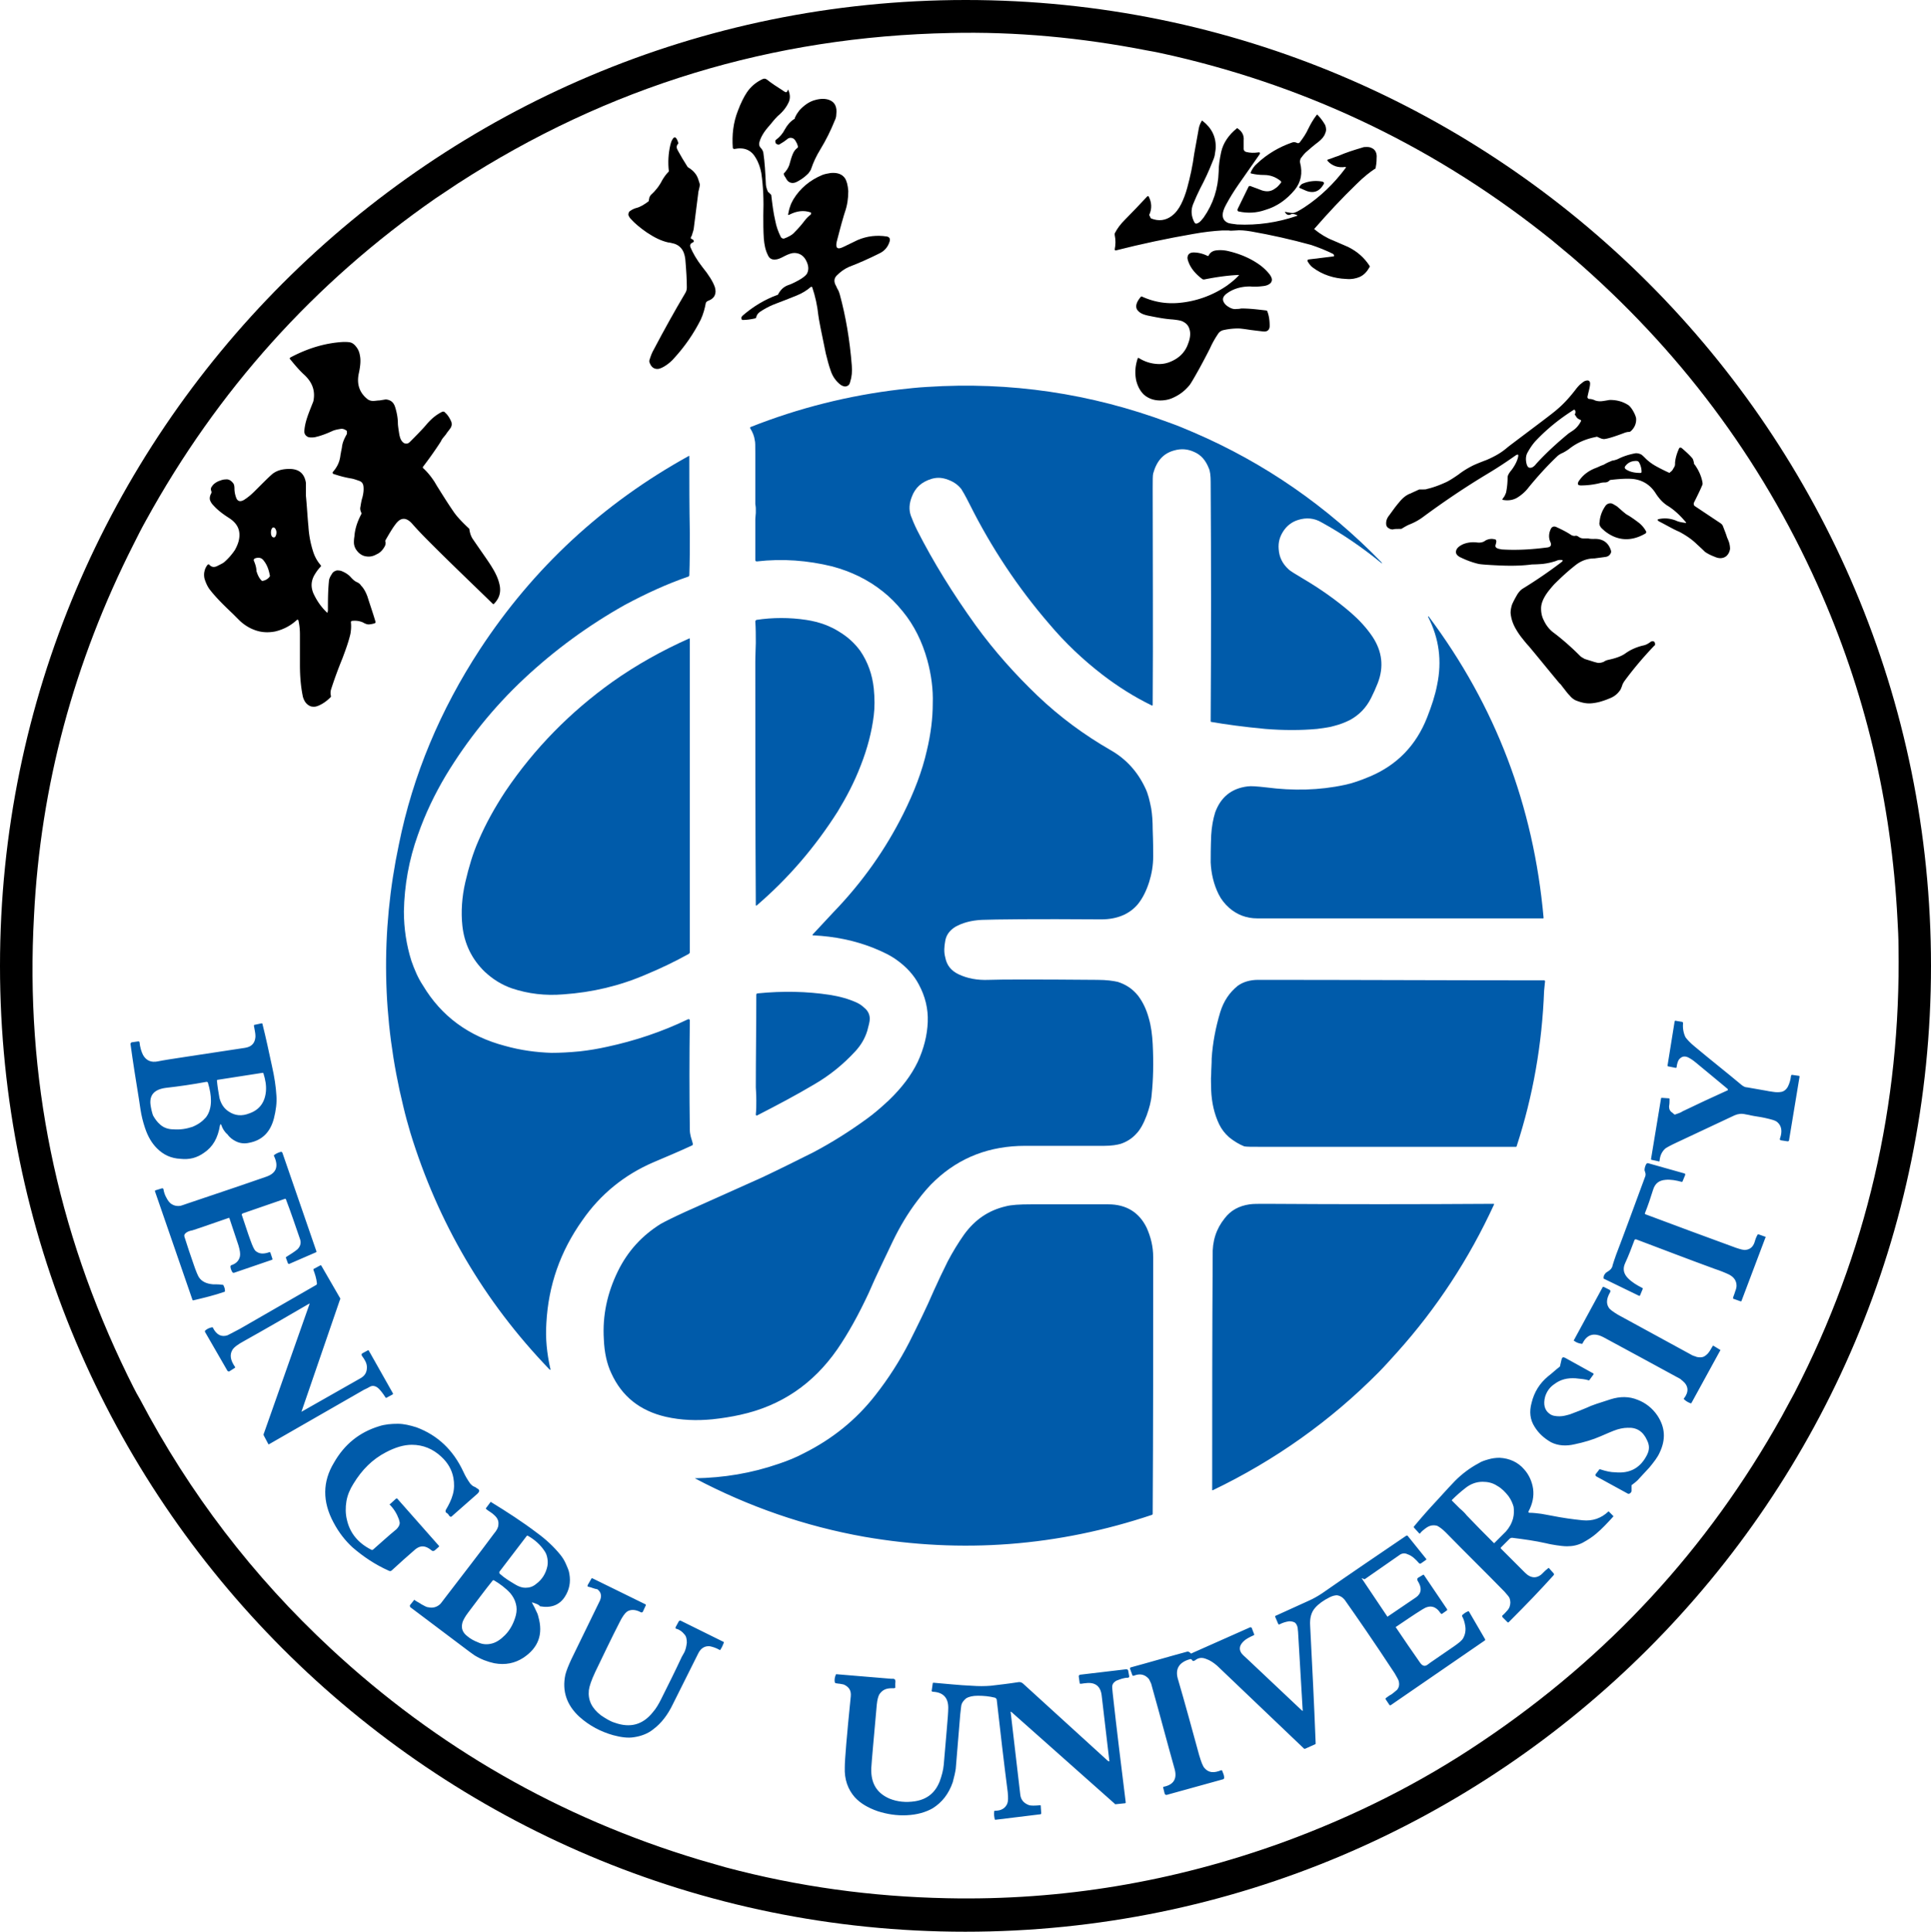
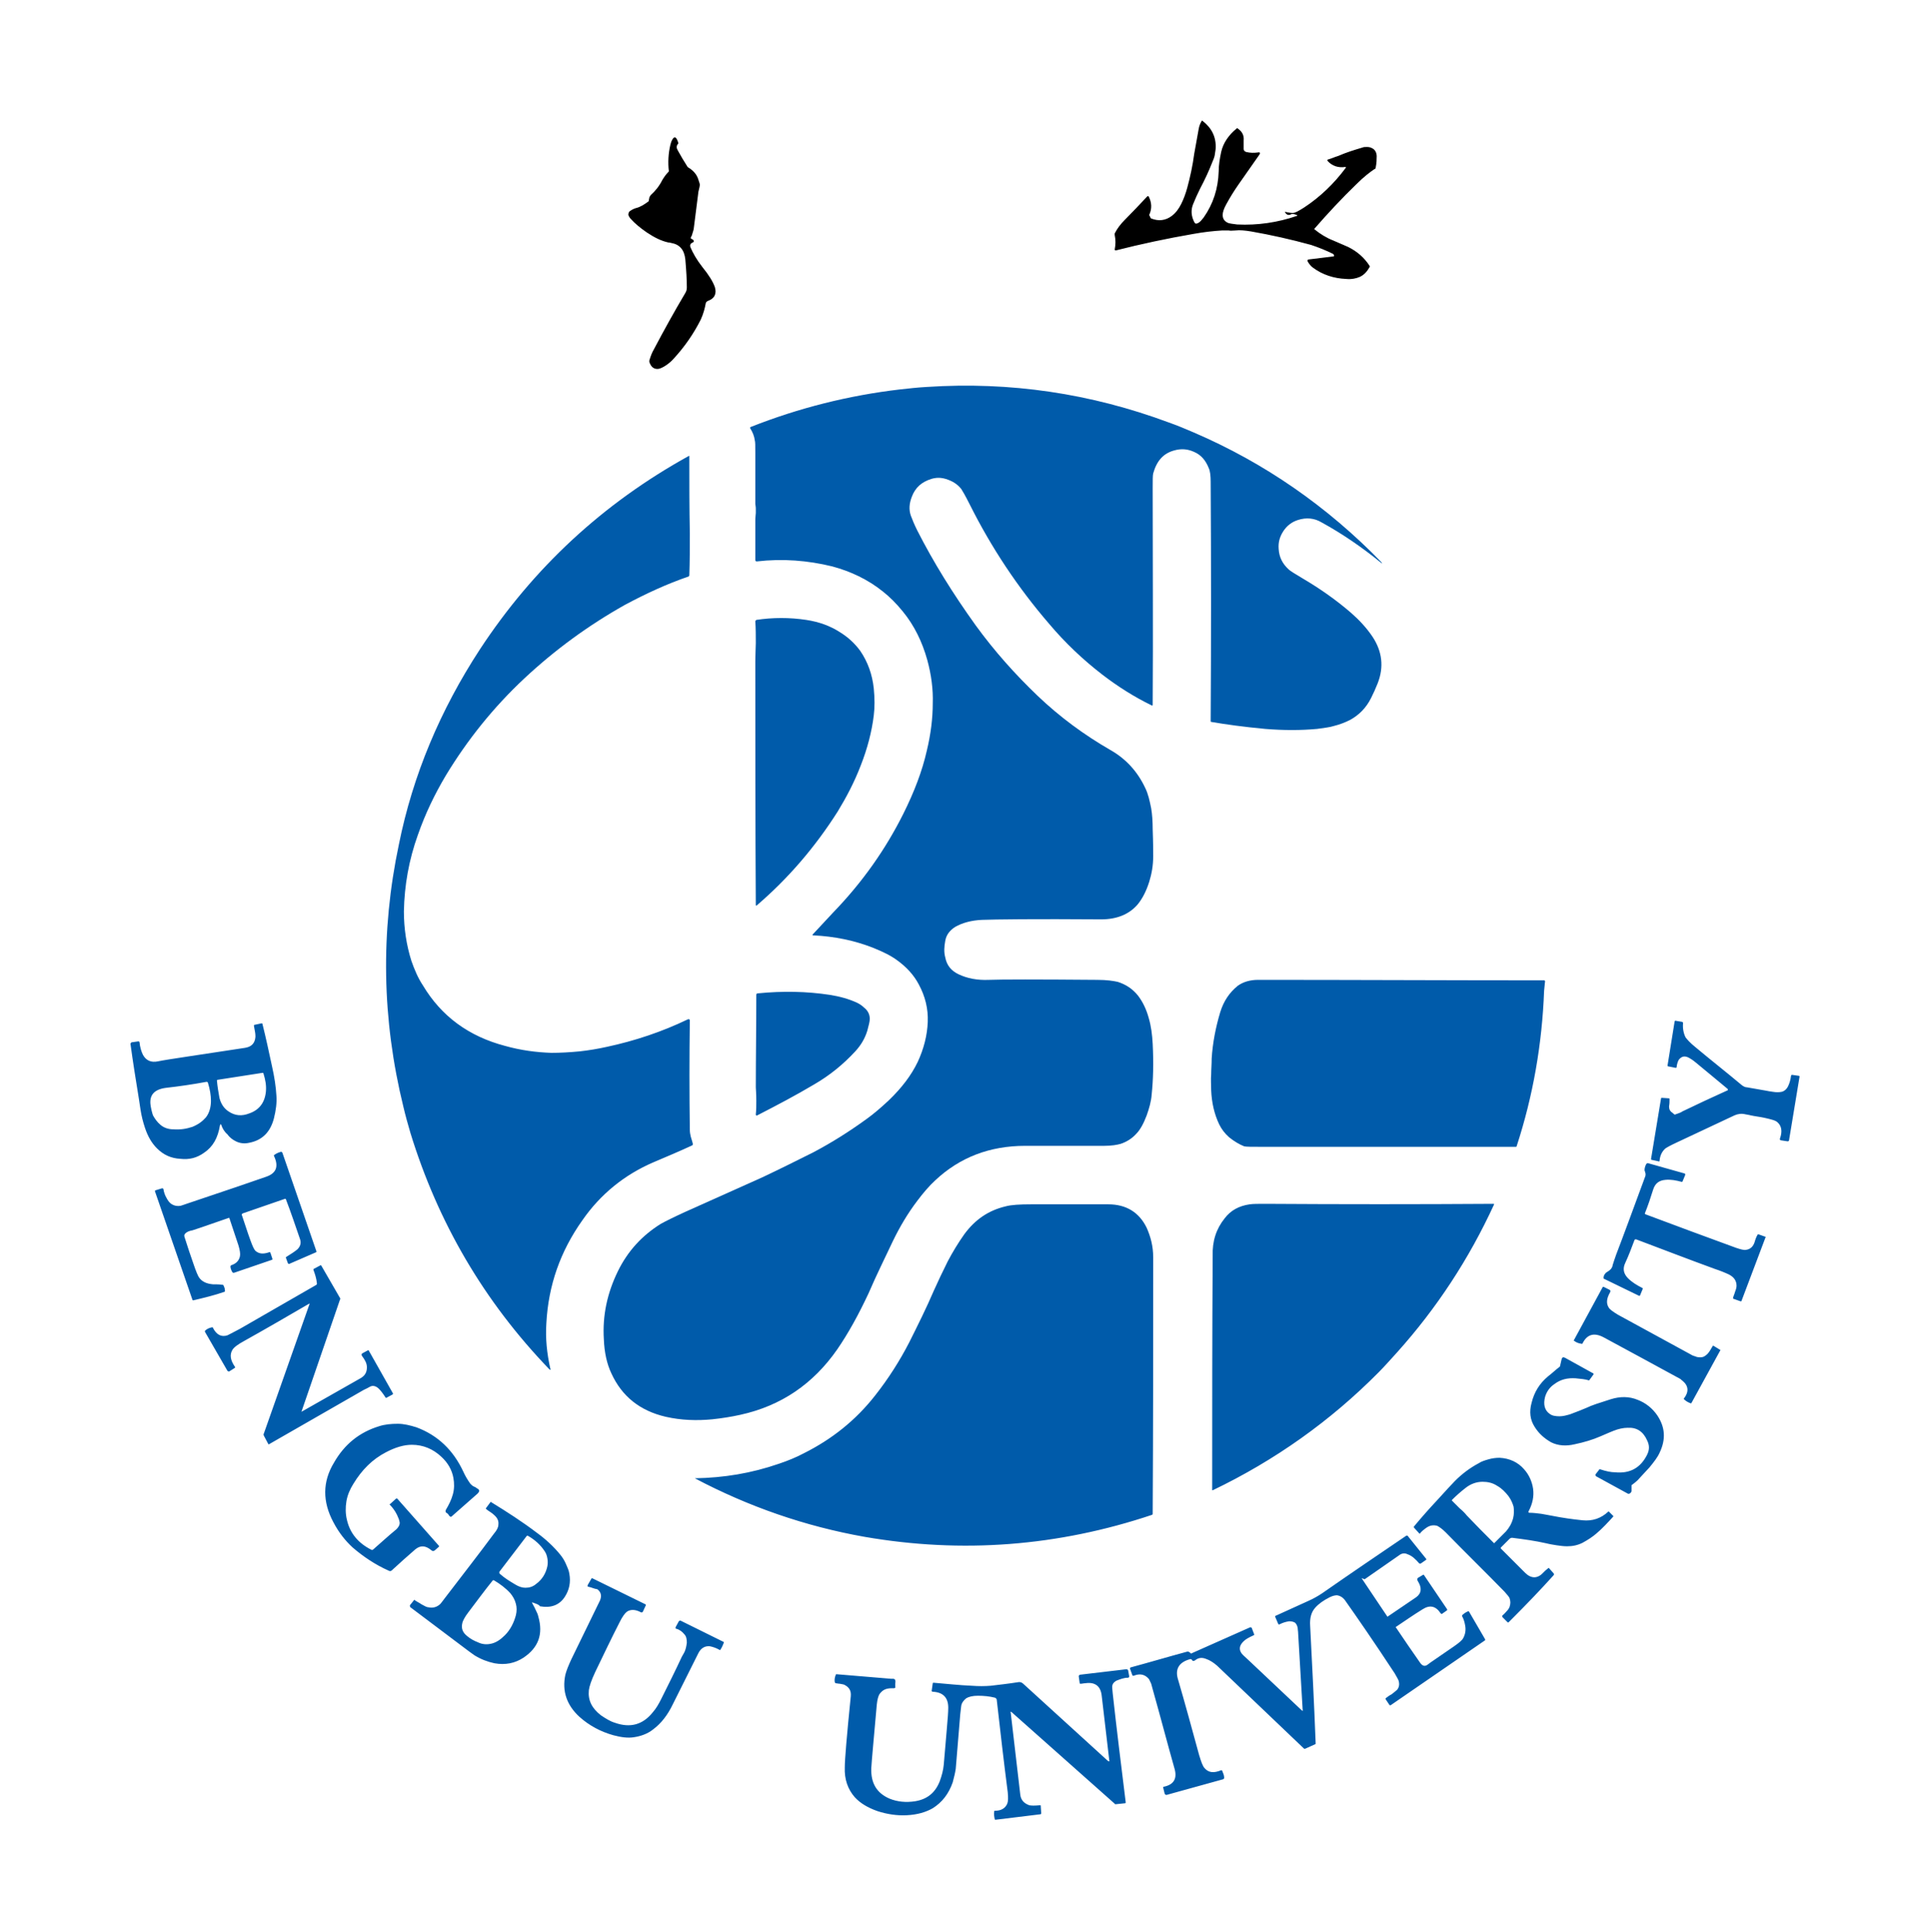
<svg xmlns="http://www.w3.org/2000/svg" xml:space="preserve" id="Layer_1" x="0" y="0" version="1.1" viewBox="0 0 386.3 386.4">
  <style>.st0,.st1{fill-rule:evenodd;clip-rule:evenodd}.st1{fill:#005baa}</style>
-   <path d="M386.3 193.2c0 106.7-86.5 193.2-193.2 193.2S0 299.8 0 193.2 86.5 0 193.2 0s193.1 86.5 193.1 193.2M66.1 329.7q31.95 29.7 73.8 42.3c1.7.5 3.5 1 5.2 1.5 14.6 3.9 29.4 5.9 44.3 6.2 23.1.5 45.5-3.3 67.3-11.2 14.2-5.2 27.4-11.8 39.7-20.1 25.2-16.9 45.2-38.5 60-65 .9-1.6 1.7-3.2 2.6-4.8 14.4-27.9 21.3-57.6 20.8-89.2 0-1.8-.1-3.6-.2-5.4-1.2-23.5-6.5-45.8-16-67-11.4-25.4-27.8-47.2-49-65.5-1.4-1.2-2.8-2.3-4.2-3.5-22.4-18-47.6-30.3-75.6-36.8-1.8-.4-3.5-.8-5.3-1.1-13.3-2.6-26.4-3.8-39.3-3.5-35.7.7-68.6 10.7-98.6 30.1l-4.5 3c-24.3 16.9-43.6 38.4-57.9 64.4-.9 1.6-1.7 3.2-2.5 4.8-11.9 23.5-18.6 48.3-19.9 74.3-1.8 32.2 4.5 62.8 18.7 91.9.8 1.6 1.6 3.3 2.5 4.8q14.85 28.2 38.1 49.8" class="st0" />
-   <path d="M162.2 42.5c-1.4-.5-2.8-.3-4.2.4-.3.2-.4.1-.3-.2.1-.5.2-1 .4-1.5.1-.4.4-.9.6-1.3 1.4-2.3 3.4-3.9 5.8-4.9.5-.2 1.1-.3 1.7-.4 1.3-.1 2.2.2 2.8 1 .4.6.6 1.4.7 2.6 0 1.5-.2 2.9-.7 4.3-.2.6-.3 1-.3 1-.4 1.3-.8 2.9-1.3 4.8-.3 1.3.1 1.7 1.3 1.1 1-.5 1.9-.9 2.9-1.4 1.9-.8 3.8-1 5.8-.7q.75.15.6.9c-.3 1.1-1 2-2.1 2.5-2 1-4 1.9-6.1 2.7-.9.4-1.7 1-2.4 1.7q-.75.75-.3 1.8c.2.3.3.7.5 1s.3.7.4 1c1.2 4.4 2 9.1 2.4 14.2.1 1.2 0 2.3-.3 3.2q-.15.75-.6.9c-.4.2-.8.1-1.3-.2-.9-.7-1.6-1.6-2-2.8-.4-1.1-.7-2.3-1-3.5-.9-4.3-1.4-6.8-1.5-7.7-.2-1.9-.6-3.7-1.2-5.5 0-.1-.2-.2-.3-.1-.8.7-1.8 1.3-2.8 1.7-1.5.6-3 1.2-4.6 1.8-1 .4-1.9.9-2.8 1.5-.4.3-.6.6-.7 1 0 .1-.1.3-.3.3q-1.35.3-2.4.3c-.1 0-.2 0-.2-.1-.2-.3-.1-.5.2-.8 2.1-1.8 4.4-3.2 6.9-4.1.1 0 .2-.1.2-.2.5-.9 1.1-1.4 1.8-1.7.6-.2 1.3-.5 2.2-1s1.4-.9 1.7-1.3q.6-1.05 0-2.4c-.5-1.2-1.4-1.8-2.5-1.8-.5 0-1.1.2-1.9.6-.9.5-1.5.7-1.8.7-.8.1-1.3-.2-1.6-.9-.5-1-.7-2.1-.8-3.3-.1-1.5-.1-3.1-.1-4.6.1-3 0-5.8-.4-8.5-.2-1-.5-2-1.1-3-.9-1.6-2.3-2.2-4.3-1.8-.1 0-.3-.1-.3-.2-.2-2.6.1-5.1 1-7.4.6-1.6 1.2-2.8 1.8-3.7.8-1.2 1.9-2.1 3.2-2.7.3-.1.5-.1.8.1 1 .8 2.1 1.5 3.2 2.2 0 0 .1.1.3.2.4.3.6.1.7-.3 0-.1 0-.1.1 0 .4.9.4 1.7.1 2.4-.4.9-1.1 1.9-2.2 2.8-.2.2-.7.7-1.4 1.6-.9 1-1.3 1.6-1.3 1.6-.4.6-.8 1.3-1 2.1-.1.4 0 .8.3 1.1.2.2.4.5.5.9.3 2 .4 4.1.5 6.1 0 .5.1 1 .4 1.7 0 .1.1.1.2.2l.4.4c.1.1.1.1.1.2.2 1.7.4 3.4.8 5.1.2 1.1.6 2.2 1.1 3.2.1.2.4.4.7.3.8-.3 1.6-.7 2.1-1.3.7-.7 1.4-1.5 2-2.3q.45-.6 1.2-1.2c.1-.3.1-.3 0-.4" class="st0" />
-   <path d="M159.9 22.1c.9-1 2-1.8 3.2-2.1 1.1-.3 2-.3 2.8 0 1.1.4 1.6 1.4 1.4 2.9q0 .6-.3 1.2c-.8 2-1.8 4-2.9 5.8-.8 1.3-1.4 2.6-1.8 3.8-.1.4-.4.7-.6 1-.5.5-1.1 1-1.8 1.4-.5.3-.9.5-1.3.5-.6 0-1-.3-1.3-.8-.1-.2-.2-.4-.3-.5s-.1-.3-.2-.4v-.2c.5-.5.9-1.1 1.1-1.7.2-.7.4-1.5.7-2.2q.3-.75.9-1.2c.1-.1.2-.2.1-.4-.1-.4-.3-.8-.5-1.1s-.5-.5-.7-.5c-.3-.1-.7 0-1 .3-.5.4-1 .7-1.5 1-.1 0-.2.1-.3 0-.4-.1-.5-.3-.5-.7 0-.1.1-.2.1-.2q1.2-.9 1.8-2.1c.5-.9 1.1-1.6 1.9-2.1.1 0 .1-.1.1-.2.3-.7.6-1.1.9-1.5M256.2 36.2q-1.5-1.2-3.3-1.2c-.9 0-1.8-.1-2.6-.3-.1 0-.1-.1-.1-.2.3-.7.7-1.3 1.3-1.8 2-1.9 4.4-3.3 7-4.2.3-.1.6-.1 1 .1.2.1.4 0 .5-.1.7-.9 1.3-1.8 1.7-2.7.5-1 1-1.9 1.7-2.8.1-.1.2-.1.2 0 .6.6 1.1 1.3 1.5 2 .2.5.3 1.1 0 1.7q-.3.9-1.5 1.8c-.8.6-1.6 1.3-2.4 2-.4.4-.7.8-1 1.2-.1.3-.2.6-.1.9.5 2 .2 3.8-1.1 5.4-1.6 1.9-3.5 3.3-5.9 4-1.7.6-3.5.7-5.3.3-.2 0-.3-.3-.2-.5l2.2-4.5c.1-.1.2-.1.3-.1l2.4.9c1 .3 1.8.2 2.6-.4.5-.3.8-.7 1.2-1.2 0-.1 0-.2-.1-.3" class="st0" />
  <path d="M230.3 43.7c1.5.6 2.9.4 4.1-.5.8-.6 1.4-1.4 1.9-2.4s.9-2.1 1.2-3.2c.6-2.2 1.1-4.5 1.4-6.8.3-1.7.6-3.3.9-5 .1-.6.3-1.1.6-1.6 0-.1.1-.1.2 0 1.8 1.4 2.7 3.2 2.6 5.4 0 .3-.1.8-.2 1.5-.1.5-.3.9-.5 1.4-.7 1.8-1.5 3.5-2.4 5.2-.5 1-1 2.1-1.4 3.1-.5 1.2-.4 2.4.2 3.6.2.4.4.4.8.2s.7-.6 1.1-1.1c1.9-2.7 2.9-5.8 3-9.2 0-1.2.2-2.5.5-3.9.4-1.8 1.5-3.4 3.1-4.7.1-.1.2-.1.2 0q1.35.9 1.2 2.4v1.7c0 .3.2.5.5.6.8.2 1.6.2 2.3.1.5-.1.6.1.3.5l-4.2 6q-1.35 1.95-2.4 3.9c-.5.9-.7 1.6-.7 2.1 0 .8.4 1.3 1.1 1.6q.45.15 1.8.3c4.1.2 8.1-.4 11.9-1.7.2-.1.2-.1 0-.2-.5-.2-.9-.3-1.2-.1-.4.2-.8.1-1.1-.4-.1-.1 0-.2.1-.1.5.1 1 .2 1.4.2.5 0 1.2-.4 2.3-1.1 3.2-2.1 6-4.8 8.3-7.9.1-.1.1-.2-.1-.2-1.4.2-2.6-.2-3.5-1.2-.1-.1-.1-.3.1-.3.7-.2 1.3-.5 2-.7 1.6-.7 3.2-1.2 4.9-1.7.2-.1.5-.1.9-.1s.7.1.9.2c.7.3 1.1 1 1 2 0 .9-.1 1.5-.2 2 0 .1-.1.2-.2.2-.9.6-2.2 1.6-3.6 3-2.9 2.8-5.7 5.8-8.4 8.9-.1.1-.1.2 0 .2 1.1.9 2.4 1.7 3.7 2.2 1 .4 2 .9 3 1.3 1.8.9 3.2 2.1 4.3 3.8 0 .1.1.2 0 .2-.5.9-1.1 1.6-2 2-.7.3-1.6.5-2.7.4-2.4-.1-4.7-.8-6.7-2.3-.4-.3-.7-.7-1-1.2-.1-.2 0-.4.2-.4l4.9-.6c.1 0 .2-.1.2-.1 0-.2-.1-.3-.2-.4-1.4-.7-2.9-1.3-4.4-1.8q-6-1.65-12-2.7c-1.2-.2-2.3-.3-3.1-.2-.5 0-1 .1-1.4 0h-1.3c-1.7.1-3.6.3-5.8.7-5.2.9-10.4 2-15.5 3.3-.1 0-.2-.1-.2-.2.2-1 .2-1.9 0-2.9v-.3c.5-1 1.2-1.9 2-2.7 1.5-1.5 3-3.1 4.5-4.7q.15-.15.3 0c.6 1.2.7 2.4.1 3.7.3.6.3.7.4.7M138.6 47.9c.1.1.2.2.2.4 0 .1-.1.1-.2.2-.5.2-.6.5-.5.9.5 1.2 1.3 2.6 2.4 4 1.3 1.6 2.1 2.9 2.5 4 .4 1.3 0 2.3-1.4 2.8-.2.1-.3.2-.4.4-.2 1.1-.5 2.2-1 3.3-1.4 2.8-3.2 5.4-5.3 7.7-.5.6-1.1 1.1-1.7 1.5s-1.2.7-1.7.7c-.8 0-1.3-.5-1.6-1.4v-.3c.3-1 .6-1.7.9-2.2 2-3.8 4.1-7.6 6.3-11.3.2-.3.3-.7.3-1.1 0-1.5-.1-3.3-.3-5.6-.2-1.9-1.1-3-2.8-3.3-.4-.1-.5-.1-.6-.1-1.4-.3-2.8-1-4.3-2-1.3-.9-2.4-1.8-3.2-2.7-.3-.3-.4-.6-.5-.8 0-.4.1-.7.5-.9.3-.2.7-.4 1.1-.5.8-.2 1.6-.7 2.4-1.3.1-.1.1-.1.1-.2 0-.2.1-.4.1-.6.1-.2.2-.4.3-.5.9-.8 1.7-1.8 2.3-3 .3-.5.7-1.1 1.2-1.6.1-.1.1-.1.1-.2-.2-1.7-.1-3.5.3-5.2q.15-.6.3-.9c.5-1 .9-.8 1.3.5 0 .1 0 .2-.1.2-.3.4-.3.8 0 1.3.6 1.1 1.2 2.1 1.9 3.2 0 .1.1.1.2.2 1 .6 1.7 1.4 2 2.4.2.6.3.9.3 1 0 .3-.1.7-.2 1.1 0 .1-.1.3-.1.5-.3 2.3-.6 4.7-.9 7.1 0 .3-.2.8-.4 1.5 0 .1-.1.1-.1.2-.1.1-.1.2-.1.4.2.1.3.2.4.2" class="st0" />
-   <path d="M260 37.3c.2-.3.4-.5.7-.6 1.2-.5 2.5-.6 3.7-.4.5.1.6.3.3.7q-1.2 1.95-3.3 1.2c-.5-.2-.9-.4-1.4-.6q-.15-.15 0-.3M247.7 55c-2.1.1-4.3.4-6.8.9-.1 0-.3 0-.4-.1-1.2-.9-2.2-2-2.7-3.3-.2-.5-.3-.9-.2-1.2.1-.5.5-.8 1.2-.8.8 0 1.8.2 2.8.7.1 0 .2 0 .2-.1.3-.6.8-.9 1.4-1 .7-.1 1.5-.1 2.4.1 2.2.5 4.2 1.3 6 2.5.9.6 1.7 1.3 2.4 2.2.5.7.6 1.2.2 1.7-.3.3-.7.5-1.3.6-.8.1-1.7.2-2.8.1q-2.85 0-4.8 1.5c-.6.5-.8 1-.5 1.6.2.4.5.7 1 1s1 .5 1.6.4c.6 0 .9-.1.9-.1 1.7 0 3.3.2 5 .4.1 0 .2.1.2.1.4 1 .5 2 .5 3 0 .8-.5 1.2-1.3 1.1-.9-.1-1.7-.2-2.5-.3-1.3-.2-2.1-.3-2.5-.3-.9 0-1.9.1-2.8.3-.6.1-1 .4-1.3.9q-.9 1.35-1.5 2.7c-.7 1.4-1.4 2.7-2.1 4-1 1.8-1.7 3-2 3.4-.9 1.1-1.9 1.9-3.2 2.5q-1.2.6-2.7.6-1.95 0-3.3-1.2c-.7-.7-1.2-1.6-1.5-2.8-.3-1.5-.2-2.9.3-4.4 0-.1.1-.1.2-.1q1.65 1.05 3.6 1.2c1.3.1 2.4-.2 3.5-.8 1.3-.7 2.3-1.8 2.8-3.3.4-1 .5-2 .3-2.7-.2-.8-.6-1.3-1.4-1.7-.4-.2-1.1-.3-2-.4-1.6-.1-3.1-.4-4.6-.7-1.1-.2-1.8-.5-2.2-.9-.8-.7-.6-1.7.4-2.9.1-.1.1-.1.2-.1 2.4 1.1 4.8 1.5 7.3 1.3a20 20 0 0 0 9.8-3.5c.8-.6 1.6-1.2 2.4-2.1.1.1 0 0-.2 0M69.4 86.2c-.4-.3-.8-.5-1.3-.4-.6.1-1.2.2-1.8.5-1.1.5-2.2.9-3.1 1.1-.3.1-.6.1-1 .1q-.6 0-.9-.3c-.3-.2-.5-.7-.4-1.2.1-1.1.4-2.1.8-3.2.6-1.6 1-2.5 1-2.6.4-2-.2-3.7-1.8-5.2-1.1-1-2-2.1-2.9-3.2-.1-.1 0-.2.1-.3 3.4-1.8 6.9-2.9 10.6-3.1.5 0 1 0 1.4.1s.8.4 1.1.8c.5.6.7 1.2.8 1.8.2.9.1 2.1-.2 3.5-.5 2.2.1 4 1.8 5.3.3.2.7.3 1 .3.5 0 .9-.1 1.3-.1.7-.1 1.2-.2 1.3-.2 1 .1 1.6.6 1.9 1.7.3 1 .5 2.1.5 3.1 0 .3.1 1.1.3 2.3.1.4.2.8.4 1.1s.4.5.7.6c.4.1.7 0 1-.3 1.2-1.2 2.4-2.4 3.5-3.7.8-.9 1.7-1.7 2.9-2.3.2-.1.5-.1.6.1.6.5 1 1.2 1.3 1.9.1.4.1.7-.1 1.1-.3.5-.7.9-1 1.4-.4.5-.8.9-1 1.4q-1.65 2.55-3.6 5.1v.2c.9.8 1.7 1.8 2.4 2.9.4.7.6 1 .6 1 1 1.6 2 3.2 3.1 4.8.6.9 1.6 2 3.1 3.4.1.1.1.1.1.2q.15 1.05.6 1.8c1.9 2.8 3.3 4.7 4 5.9.8 1.3 1.3 2.5 1.5 3.7.2 1.4-.2 2.5-1.2 3.5-.1.1-.1 0-.2 0-4-3.9-8.1-7.8-12.1-11.8-1.4-1.4-2.8-2.8-4.1-4.3-1.2-1.3-2.3-1.2-3.3.2-.4.5-1.1 1.6-2 3.2 0 .1-.1.2 0 .2.1.4 0 .8-.2 1.1-.4.7-.9 1.2-1.6 1.5-.7.4-1.4.5-2 .4-.9-.1-1.7-.7-2.2-1.6q-.3-.6-.3-1.2c0-.2 0-.6.1-1.2.1-1.5.6-3 1.4-4.5v-.2c-.2-.4-.3-.8-.2-1.2.1-.6.2-1.3.4-1.9.2-.8.3-1.5.2-2.3-.1-.5-.3-.8-.8-1-.6-.2-1.1-.4-1.7-.5-1.2-.2-2.3-.5-3.5-.9-.2-.1-.2-.3-.1-.4.7-.8 1.2-1.7 1.4-2.7.1-.4.1-.8.2-1.1 0-.2.1-.5.2-1.1.1-1 .5-1.8 1-2.7zM277.9 105.7c-.4-.2-.6-.5-.6-1 0-.6.2-1.1.6-1.6.6-.8 1.2-1.7 1.9-2.5.7-.9 1.5-1.6 2.4-1.9.6-.3 1.1-.5 1.5-.7.1 0 .2-.1.2-.1h.8c.3 0 .6 0 .8-.1 1.3-.3 2.6-.8 3.9-1.4q.9-.45 2.4-1.5c.9-.7 1.9-1.3 2.9-1.8.2-.1 1.1-.5 2.7-1.1 1.4-.6 2.7-1.3 3.8-2.2.6-.5 1-.8 1-.8 5.3-4 8.4-6.3 9.3-7.1 1.3-1.1 2.5-2.4 3.8-4.1.3-.4.6-.7.8-.9.4-.3.7-.6 1-.7.6-.2.9-.1 1 .4 0 .2 0 .5-.1.9-.1.6-.3 1.2-.4 1.8-.1.2.1.5.3.5q.6 0 1.2.3c.6.2 1.1.2 1.7.1.7-.1 1.1-.2 1.3-.2 1.3 0 2.5.3 3.6 1 .2.1.6.5 1 1.2.3.5.5 1 .6 1.4.1.9-.2 1.8-.9 2.5-.2.2-.3.3-.6.3s-.5.1-.6.1c-2.1.8-3.4 1.2-4.1 1.3-.4.1-.9-.1-1.5-.4-.1 0-.2-.1-.3 0q-3.15.6-5.4 2.4c-.4.3-.9.6-1.3.8-.5.2-.9.5-1.1.7-2 1.9-3.9 4-5.7 6.2-.6.8-1.4 1.5-2.2 2s-1.8.7-2.9.5c-.1 0-.2-.1-.1-.2.1-.2.3-.4.4-.6s.2-.4.3-.7q.3-1.5.3-3c0-.4.3-.9.8-1.5.6-.8 1.1-1.7 1.3-2.6.1-.5 0-.6-.5-.3-1.7 1.2-3.5 2.4-5.5 3.6-4.5 2.7-8.8 5.6-13 8.7q-1.2.9-2.7 1.5c-.5.2-1 .5-1.5.8-.1.1-.3.1-.4.1-.7 0-1.2 0-1.4.1-.2 0-.5 0-.8-.2m37.2-22.9c.1-.3.1-.5 0-.7 0-.1-.2-.2-.3-.1-2.7 1.7-5.2 3.7-7.4 6-.7.7-1.3 1.6-1.8 2.5-.4.7-.4 1.5-.2 2.3.2.7.5.9 1.1.7.2-.1.5-.3.8-.7 2-2.2 4.2-4.2 6.5-6.1l.9-.6c.7-.5 1.2-1.1 1.6-1.9 0-.1 0-.1-.1-.2-.5-.2-.8-.4-1-.9-.2-.1-.2-.2-.1-.3M334.6 94c.1-.2.3-.5.4-.7s.1-.4.1-.8c.1-1 .4-1.9.8-2.8.1-.2.3-.2.5-.1.7.6 1.5 1.3 2.1 2 .2.2.3.6.4 1.1 0 .1 0 .2.1.2.8 1.1 1.4 2.4 1.6 3.7v.3c-.5 1.2-1.1 2.4-1.7 3.6-.1.2-.1.5.1.7l5.1 3.4c.3.2.5.4.6.7.3.8.6 1.5.8 2.2 0 0 .1.2.3.7s.3 1.1.3 1.6c-.1.6-.3 1-.7 1.4-.6.5-1.4.6-2.3.2-.8-.3-1.4-.6-2-1-.1-.1-.6-.6-1.6-1.5-1-1-2.2-1.8-3.5-2.5-1.4-.6-2.7-1.4-4.1-2.1-.4-.3-.4-.4.1-.5 1.1-.2 2.1-.1 3.2.3.6.3 1.3.4 2 .5.1 0 .1 0 .1-.1-1.1-1.3-2.3-2.5-3.8-3.4-.9-.6-1.6-1.4-2.2-2.3-1.1-1.8-2.7-2.8-4.7-3-1.2-.1-2.7 0-4.4.2-.1 0-.2.1-.2.1-.3.3-.6.4-.9.4-.6 0-.9.1-.9.1a16 16 0 0 1-3.9.5c-.6 0-.8-.2-.5-.8.4-.6.9-1.2 1.6-1.7.4-.3.9-.6 1.6-.9.6-.2 1.1-.5 1.7-.7.1 0 .5-.3 1.2-.6.3-.1.6-.3.9-.3q.6-.15.9-.3c1.2-.6 2.3-.9 3.3-1.1.4-.1.9 0 1.3.2.2.1.5.4.9.8.6.6 1.3 1.1 2 1.5.9.5 1.9 1 2.8 1.4.1-.2.3-.2.6-.6m-9.3-.1c.8.5 1.7.7 2.9.7.1 0 .2-.1.2-.2 0-.7-.2-1.4-.5-1.9q-.15-.3-.6-.3c-1 0-1.7.4-2.2 1.1-.1.2-.1.4.2.6M65.6 122.1c0-1.9 0-3.8.2-5.8q0-.6.6-1.5c.2-.4.6-.6 1-.7.3 0 .7 0 1.1.2.7.3 1.3.7 1.8 1.3.3.3.6.6 1 .8.5.2.8.5.9.7.6.6 1 1.4 1.3 2.2.5 1.6 1.1 3.3 1.6 5 .1.2 0 .3-.2.4-.4.1-.8.2-1.2.2-.2 0-.6-.1-1.1-.4-.7-.3-1.4-.4-2.2-.3-.1 0-.2.1-.2.3.1.9 0 1.7-.1 2.3-.4 1.7-1 3.3-1.6 4.9-.9 2.2-1.7 4.4-2.3 6.3q-.15.6 0 1.2v.2c-.8.8-1.6 1.4-2.6 1.8-.5.2-.9.2-1.4.1-.8-.3-1.3-.9-1.6-1.9-.4-1.9-.6-4-.6-6.4v-6.1c0-1-.1-1.9-.3-2.8 0-.1-.2-.2-.3-.1-1.3 1.2-2.7 1.9-4.3 2.3q-2.25.45-4.2-.3c-1.1-.4-2.2-1.1-3.1-2l-1.2-1.2c-1.9-1.8-3.4-3.3-4.5-4.7q-.75-.9-1.2-2.4c-.1-.5-.1-1 0-1.4.1-.5.3-.9.6-1.3.1-.1.3-.2.4 0 .5.5 1 .5 1.6.2.8-.4 1.2-.6 1.4-.8q1.2-1.05 2.1-2.4c.6-1.1.9-2 .9-3 0-1.4-.7-2.5-2.1-3.4-1.1-.7-2.2-1.5-3.1-2.5-.4-.4-.6-.8-.7-1.1-.1-.4 0-.9.3-1.4v-.3c-.2-.4-.1-.8.1-1 .3-.5.8-.8 1.2-1 .5-.2 1-.4 1.5-.4.6-.1 1.1.2 1.5.7.2.2.3.6.3 1.1 0 .8.2 1.5.4 2q.45.9 1.5.3c.8-.5 1.5-1.1 2.2-1.8 1.8-1.8 2.9-2.9 3.5-3.4.9-.7 2-1 3.4-1 1.9 0 3 .9 3.3 2.8v2.6c.2 2 .3 4.1.5 6.1.1 1.7.4 3.3.9 4.9.3 1 .8 2 1.6 2.9v.2c-.6.6-1 1.2-1.4 1.9-.6 1.2-.6 2.3-.1 3.5.7 1.5 1.6 2.8 2.8 3.9 0-.2.1-.3.1-.5m-10.8-14.6c.3 0 .5-.5.5-1s-.3-1-.6-1-.5.5-.5 1c0 .6.2 1 .6 1m-2.5 8.6c.1.1.2.1.2.1.6-.1 1.1-.4 1.4-.8.1-.1.1-.2.1-.2-.2-1.1-.5-2.1-1.2-3-.4-.6-1-.8-1.8-.5-.2.1-.3.3-.2.5.3.7.5 1.4.5 2 .2.7.5 1.4 1 1.9M321 106.2c-.3-.3-.6-.5-.8-.8s-.3-.6-.2-1c.1-1.2.5-2.2 1.1-3.1.3-.5.8-.7 1.3-.6.3.1.6.3 1.1.6.9.8 1.6 1.4 1.9 1.6.9.5 1.7 1.1 2.5 1.7.6.5 1.1 1.1 1.4 1.7.1.1 0 .3-.1.4-2.9 1.7-5.7 1.5-8.2-.5M292 111.4q-1.05-.6-.6-1.5c.2-.4.6-.7 1.2-1 .9-.4 1.9-.5 2.8-.4.7.1 1.3 0 1.8-.4.6-.3 1.2-.4 1.9-.2.1 0 .2.1.2.2.1.2 0 .5-.1.9-.1.2 0 .5.2.6.3.2.6.2 1 .3 3.1.2 6.1 0 9.2-.4.6-.1.8-.4.6-1-.4-.8-.4-1.7 0-2.6.2-.5.6-.7 1.1-.5 1.1.5 2.1 1 3 1.6.3.2.6.2.8.2.2-.1.4 0 .6.1.4.3.7.4 1.1.4h.9c.4.1.8.1 1.1.1 1.8-.1 3 .7 3.5 2.4v.3c-.2.5-.5.8-1.1.9-.7.1-1.5.2-2.2.3-1.5 0-2.8.5-4 1.5-1.4 1.1-2.8 2.4-4.1 3.7-.7.8-1.4 1.6-1.9 2.5-.4.7-.7 1.5-.7 2.3 0 .7.1 1.5.5 2.3.5 1.1 1.2 2 2.2 2.7q2.55 1.95 5.1 4.5c.3.3.6.4.9.6.6.2 1.3.4 1.9.6.4.1.7.2.9.2.4 0 .7-.1 1-.2.3-.2.5-.3.9-.4 1.4-.3 2.7-.7 3.6-1.4.6-.4 1-.6 1-.6.8-.4 1.6-.7 2.5-.9.5-.1 1-.4 1.4-.7.1-.1.2-.1.2-.1.5-.1.7.1.7.6 0 .1 0 .2-.1.2-2.3 2.4-4.3 4.8-6 7.1-.2.3-.4.6-.5 1-.2.5-.3.8-.5 1-.5.7-1.2 1.2-2 1.5-.7.3-1.3.5-2 .7q-1.2.3-2.1.3c-.8 0-1.6-.2-2.4-.5-.6-.2-1.1-.6-1.5-1.1-.4-.4-.7-.8-1-1.2-.5-.6-.8-1.1-1-1.2-2.1-2.5-4.1-5-6.2-7.5 0 0-.4-.4-1.1-1.3-.5-.6-1-1.3-1.4-2-.6-1-1-2.1-1.1-3.3 0-.5.1-1.1.3-1.7.3-.7.7-1.4 1.1-2.1.3-.4.6-.8 1.1-1.1 2.6-1.6 5.1-3.3 7.6-5.2.5-.4.4-.5-.2-.5-.3 0-.6.1-.8.2q-1.35.45-2.7.6c-1.2.1-1.9.1-2.1.1-2.2.3-4.5.3-6.7.2s-3.5-.2-4-.3c-1.3-.3-2.6-.8-3.8-1.4" class="st0" />
  <path d="M172.1 130.2q2.25 3.3 2.7 7.5.3 3 0 5.4c-.4 3.3-1.3 6.7-2.6 10-1.3 3.4-2.9 6.4-4.6 9.2-4.5 7.1-9.9 13.4-16.2 18.8-.1.1-.2.1-.2-.1-.1-16.2-.1-32.4-.1-48.6 0 0 0-1.3.1-3.8 0-1.4 0-2.9-.1-4.3 0-.1.1-.2.2-.3 3.3-.5 6.7-.5 10 0 2.6.4 4.8 1.2 6.8 2.5 1.6 1 2.9 2.2 4 3.7" class="st1" />
  <path d="M176.6 118.3c-3-2.4-6.4-4-10.1-5-4.9-1.2-9.9-1.6-15.1-1q-.3 0-.3-.3v-8s0-.5.1-1.4v-.9c0-.4-.1-.7-.1-.9V90.6c0-1.4 0-2.2-.1-2.5q-.15-1.2-.9-2.4c-.1-.1 0-.3.1-.3 9.6-3.8 19.6-6.3 29.8-7.5 1.8-.2 3.6-.4 5.4-.5 16.7-1.1 32.8 1.3 48.4 7.1 1.7.6 3.4 1.3 5 2 14.2 6.1 26.7 14.8 37.5 25.9.3.4.3.4-.1.1-3.7-3-7.6-5.7-11.8-8-1.5-.9-3.1-1-4.7-.5-1.3.4-2.3 1.2-3 2.3s-1 2.2-.9 3.5c.1 1.6.7 2.9 2 4.1.3.3 1.3.9 2.8 1.8 3.4 2 6.7 4.3 9.7 6.9 1.6 1.4 3.1 3 4.3 4.8 1.9 2.9 2.3 6 1 9.3-.4 1-.8 1.9-1.3 2.9-1 2-2.4 3.4-4.2 4.4-1 .5-2 .9-3.2 1.2-.9.3-2.1.4-3.4.6-3.3.3-6.7.3-10.4 0-4.3-.4-7.9-.9-10.8-1.4-.1 0-.1-.1-.1-.2.1-15.9.1-31.9 0-47.8 0-1.2-.1-2.2-.4-2.8-.6-1.5-1.5-2.6-2.9-3.2-1.3-.6-2.6-.7-4-.3-2.2.6-3.5 2.1-4.2 4.6-.1.4-.1 1.4-.1 2.9 0 14.5.1 29 0 43.4 0 .1-.1.2-.2.1-3.5-1.7-6.8-3.8-9.8-6.1-3.9-3-7.5-6.4-10.7-10.2-6.3-7.3-11.6-15.3-15.9-23.9-.9-1.8-1.5-2.8-1.7-3.1-.8-1-1.8-1.6-3.1-2-1-.3-1.9-.3-2.9 0-1.9.6-3.2 1.7-3.9 3.6-.5 1.3-.6 2.5-.2 3.7.3.8.7 1.8 1.3 3 3.2 6.3 7.1 12.6 11.7 19 3.7 5.1 7.9 9.8 12.4 14.1 4.4 4.2 9.3 7.8 14.5 10.8 3.2 1.8 5.5 4.4 7 7.6.6 1.2.9 2.6 1.2 4.1q.3 1.8.3 4.2c.1 2.6.1 4.4.1 5.4 0 1.8-.3 3.5-.8 5.1-.6 1.9-1.4 3.4-2.3 4.5-1.7 2-4.2 3-7.3 3-13.4-.1-21.3 0-23.9.1-2.1.1-3.9.6-5.3 1.4-1.1.7-1.8 1.6-2 2.8-.2 1.1-.3 2.2 0 3.3.3 1.6 1.2 2.7 2.7 3.4 1.7.8 3.7 1.2 6 1.1 2.5-.1 9.8-.1 21.7 0 1.9 0 3.2.2 4.1.4 1.6.5 3 1.4 4.1 2.8.9 1.2 1.6 2.6 2.1 4.4.5 1.7.7 3.4.8 5.2.2 3.9.1 7.2-.2 10.1-.1 1.4-.5 2.8-1 4.2-.6 1.6-1.3 2.9-2.1 3.7-.8.9-1.9 1.6-3.1 2-.7.2-1.8.4-3.3.4h-15.8q-10.65 0-18 6.9c-1.2 1.1-2.4 2.5-3.6 4.1-1.9 2.5-3.5 5.2-4.9 8.1-1.6 3.4-3.3 6.8-4.8 10.3-2 4.3-4.1 8.1-6.3 11.3-4.8 6.9-11.2 11.3-19.4 13.1-1.8.4-3.7.7-5.6.9-3.1.3-6.2.2-9.3-.5-5.2-1.2-8.8-4.1-10.9-8.7-.9-1.9-1.4-4.2-1.5-6.8-.3-4.8.7-9.3 2.8-13.6 2-4.1 4.9-7.2 8.6-9.5.9-.5 2.5-1.3 4.9-2.4 4.7-2.1 9.8-4.4 15.4-6.9 3.6-1.7 7-3.4 10.2-5 3.8-2 7.4-4.3 10.7-6.7 1.4-1 2.9-2.3 4.4-3.7 2.6-2.5 4.5-5 5.8-7.7 1.2-2.6 1.9-5.3 2-8q.15-3.9-1.8-7.5c-1-1.9-2.5-3.5-4.3-4.8-1.2-.9-2.8-1.7-4.8-2.5-3.8-1.5-7.8-2.3-12-2.5-.2 0-.2-.1-.1-.2 1.4-1.5 2.7-2.9 4.1-4.4 5.9-6.1 10.5-12.7 14-19.7 2.2-4.4 3.8-8.6 4.7-12.6.8-3.3 1.2-6.5 1.2-9.5.1-2.8-.3-5.8-1.1-8.7-1-3.6-2.6-6.9-4.9-9.7-1.3-1.6-2.6-2.9-4-4" class="st1" />
-   <path d="M245.9 181.6q-1.35-1.2-2.1-2.7c-1-2-1.5-4.2-1.6-6.4 0-1.1 0-2.9.1-5.4.1-1.8.4-3.3.8-4.6 1.1-3 3.2-4.8 6.5-5.2.7-.1 1.9 0 3.7.2 5.4.7 10.6.6 15.7-.5 1.5-.3 3.2-.9 5.1-1.7 5.4-2.3 9.2-6.2 11.4-11.8.9-2.3 1.6-4.4 2-6.5 1-4.8.4-9.3-1.8-13.6v-.1h.1c13.4 17.9 21 37.9 23 60.3 0 .1-.1.1-.1.1h-57.2c-2.1 0-4-.7-5.6-2.1M97 194.4c-2.6-2.5-4.1-5.6-4.5-9.2-.3-2.8-.1-5.8.6-8.8s1.5-5.7 2.6-8.2c1.5-3.5 3.3-6.7 5.4-9.9 5.8-8.6 13-15.9 21.4-21.9 4.8-3.4 10-6.3 15.4-8.7.1 0 .1 0 .1.1v62.7c0 .1-.1.2-.2.3-2.7 1.5-5.6 2.9-8.5 4.1-5.3 2.3-10.8 3.6-16.6 4-3.6.3-7-.1-10.3-1.2q-3-1.05-5.4-3.3" class="st1" />
  <path d="M110.3 210.6c1.8 0 3.6-.1 5.7-.3q2.7-.3 5.4-.9c5.6-1.2 11-3 16.2-5.5.2-.1.4 0 .4.2q-.15 11.1 0 21.9c0 .5.1 1 .2 1.4s.3.9.4 1.4c0 .1 0 .2-.1.3-2.6 1.2-5.2 2.3-7.8 3.4-5.8 2.5-10.6 6.4-14.2 11.6-4.4 6.2-6.8 13-7.2 20.6-.2 3 .1 6 .8 9.1.1.2 0 .3-.2.1-13.1-13.6-22.3-29.4-27.8-47.3-.5-1.7-1-3.5-1.4-5.2q-6.45-26.25-.9-52.5c2.8-13.9 8.3-26.9 16.2-39 10.7-16.3 24.6-29.2 41.8-38.7h.1c0 5.2 0 10.3.1 15.5 0 2.8 0 5.6-.1 8.4 0 .1-.1.1-.1.2-4.4 1.5-8.7 3.5-12.8 5.7q-10.95 6.15-20.1 14.7c-6.2 5.8-11.4 12.3-15.7 19.4-2.2 3.7-4.1 7.6-5.6 11.9-1.8 5-2.7 10.1-2.8 15.3q0 5.1 1.5 9.9c.6 1.7 1.3 3.4 2.3 4.9 3.7 6.2 9.2 10.2 16.4 12.1 3.2.9 6.3 1.3 9.3 1.4M245.9 227.5c-.9-.8-1.5-1.6-2-2.6-1-2.1-1.5-4.4-1.6-6.8 0-1.1-.1-2.2 0-3.2 0-1 .1-2 .1-3.2.2-3.1.8-6.2 1.7-9.2.7-2.3 1.9-4 3.5-5.3 1.1-.8 2.5-1.2 4.1-1.2 19 0 38.1.1 57.2.1.1 0 .2.1.2.2-.1.6-.1 1.2-.2 1.9-.4 10.6-2.2 21-5.5 31.1 0 .1-.1.1-.2.1h-50.8c-1.9 0-3.1 0-3.5-.1q-1.5-.6-3-1.8M172.8 201.5c.8.6 1.2 1.4 1.2 2.3 0 .5-.2 1.3-.5 2.4-.5 1.6-1.3 2.9-2.4 4.1-2.4 2.6-5.1 4.8-8.2 6.6-3.7 2.2-7.5 4.2-11.4 6.2-.2.1-.3 0-.3-.2.1-.9.1-1.8.1-2.7 0-1.5-.1-2.4-.1-2.7 0-6.1.1-12.3.1-18.5q0-.3.3-.3 7.5-.75 14.4.3c1.9.3 3.8.8 5.5 1.6.4.2.9.5 1.3.9M245 243.7c1.2-1.6 2.9-2.5 5-2.8.7-.1 1.7-.1 3.2-.1q22.8.15 45.6 0c.1 0 .1.1.1.1-5 10.9-11.5 20.8-19.4 29.6-1.2 1.3-2.4 2.7-3.7 4-9.6 9.7-20.7 17.6-33.2 23.6-.1 0-.1 0-.1-.1 0-15.6 0-31.2.1-46.8q-.15-4.35 2.4-7.5M139 295.7q-.15-.15 0 0c5.8-.1 11.3-1 16.8-2.9 1.8-.6 3.5-1.3 5-2.1 5.6-2.8 10.4-6.6 14.3-11.6 2.6-3.3 4.9-6.9 6.8-10.6 1.7-3.4 3.4-6.8 4.9-10.3.9-2 1.8-3.9 2.8-5.9q1.5-2.85 3.3-5.4c2.2-3 4.9-4.8 8.3-5.6 1.1-.3 2.8-.4 5.1-.4h15.4c3.6 0 6.2 1.6 7.7 4.7.8 1.8 1.3 3.7 1.3 5.9 0 17.1 0 34.2-.1 51.3 0 .1-.1.2-.1.2-18.8 6.3-38 7.8-57.6 4.4q-17.7-3.15-33.9-11.7M60.3 282.4c3.9-2.2 7.9-4.5 11.8-6.7.9-.5 1.3-1.2 1.3-2.2q0-.6-.3-1.2c-.2-.4-.4-.7-.7-1.1-.1-.2-.1-.4.1-.5l1.1-.6c.1 0 .2 0 .2.1l4.8 8.5v.2l-1.3.7c-.1 0-.2 0-.2-.1-.5-.8-1-1.4-1.3-1.7-.5-.5-1.1-.7-1.6-.5-.1 0-.5.3-1.4.7-6.3 3.6-12.7 7.3-19 10.9h-.1l-.9-1.7c-.1-.2-.1-.3 0-.5l9.1-25.8c.1-.1 0-.2-.1-.1-4.3 2.5-8.6 5-12.9 7.4q-1.95 1.05-2.4 1.8c-.6 1-.4 2.1.5 3.4.1.1 0 .2 0 .2l-1.1.7c-.1.1-.3 0-.4-.1l-4.5-7.8v-.2c.4-.4.9-.6 1.4-.7.1 0 .2 0 .2.1.7 1.4 1.7 1.9 2.9 1.5.2-.1 1-.5 2.5-1.3 5.1-2.9 10.2-5.9 15.3-8.8.1-.1.1-.2.1-.3-.1-1-.4-1.9-.7-2.7 0-.1 0-.2.1-.2l1.3-.7c.1 0 .2 0 .2.1l3.7 6.4c.1.1.1.3 0 .4zq-.15 0 0 0M335.2 222.9c.5-.2 1-.3 1.4-.6q4.35-2.1 9-4.2c.1 0 .1-.2 0-.3-2.2-1.8-4.3-3.6-6.4-5.3-.6-.5-1.1-.8-1.5-1-.7-.3-1.2-.2-1.7.3-.3.3-.5.9-.6 1.7 0 .1-.1.1-.2.1l-1.5-.3c-.1 0-.1-.1-.1-.2l1.4-8.7c0-.2.2-.3.3-.2l1.2.2c.1 0 .2.1.2.3-.1 1 .1 2 .5 2.8.3.4.9 1.1 1.9 1.9 3.1 2.6 6.3 5.1 9.4 7.7.3.2.6.4 1 .4 1.3.2 2.7.5 4 .7 0 0 .4.1 1.2.2.6.1 1.2.1 1.7 0s1-.5 1.3-1.1q.45-.9.6-2.1c0-.1.1-.2.2-.2l1.4.2c.1 0 .1.1.1.2l-2.1 12.7c0 .1-.1.2-.3.2l-1.3-.2c-.2 0-.3-.2-.2-.4.5-1.4.3-2.5-.5-3.2-.4-.4-1.3-.6-2.6-.9-.9-.2-1.9-.3-2.8-.5 0 0-.3-.1-1-.2-.8-.2-1.5-.1-2.2.2-3.8 1.8-7.7 3.6-11.5 5.4-1.3.6-2 1-2.3 1.2-.7.6-1.1 1.4-1.2 2.5 0 .1-.1.2-.2.1l-1.4-.3c-.1 0-.1-.1-.1-.2l2-12.1c0-.1.1-.1.2-.1l1.4.1c.1 0 .1.1.1.2 0 .5 0 .9-.1 1.4 0 .6.2 1 .7 1.3.4.4.5.4.6.3M314.9 268.2c-.1 0-.1-.1 0-.2l5.7-10.5c0-.1.1-.1.2-.1l1.2.6c.2.1.2.3.1.5q-1.05 1.8-.3 3c.2.4.9.9 1.9 1.5 4.8 2.6 9.5 5.2 14.3 7.8.3.2.7.4 1.1.5.4.2.8.2 1.1.2.6 0 1-.3 1.4-.7.3-.3.6-.8 1-1.5 0-.1.1-.1.2-.1l1.3.8c.1 0 .1.1 0 .2l-5.7 10.4c0 .1-.1.1-.2.1-.5-.2-.9-.4-1.3-.8-.1-.1-.1-.1 0-.2 1-1.3.9-2.5-.3-3.5-.2-.1-.3-.3-.5-.4-5.3-2.9-10.5-5.7-15.3-8.3q-2.85-1.5-4.2 1.2c0 .1-.1.1-.2.1-.7-.1-1.1-.3-1.5-.6M307 285.4q-1.35-2.1-.6-4.8c.5-2.1 1.6-3.9 3.3-5.3.8-.6 1.5-1.3 2.3-1.9.1-.1.1-.1.1-.2l.3-1.3c.1-.4.3-.5.7-.3l5.6 3.1c.1 0 .1.1.1.2l-.8 1.1c0 .1-.1.1-.2.1-.6-.2-1.5-.3-2.6-.4-1.6-.1-3 .2-4.3 1.2-.9.6-1.5 1.5-1.8 2.5-.4 1.5-.1 2.7.9 3.4.5.4 1.2.5 2 .5.7 0 1.4-.2 2.1-.4 1.3-.5 2.4-.9 3.3-1.3 1-.5 2.6-1 4.8-1.7 1.9-.6 3.7-.6 5.4.1 1.6.6 3 1.7 4 3.2 1.5 2.3 1.7 4.7.4 7.4-.4.9-1.1 1.8-2 2.9-.8.9-1.6 1.7-2.4 2.6-.3.3-.7.6-1.1.9-.1 0-.1.1-.1.2v1.1c-.1.2-.2.4-.5.5h-.2l-6.4-3.5c-.1-.1-.2-.3-.1-.4l.7-.9c0-.1.1-.1.2-.1q1.8.6 3 .6c3 .3 5.1-.9 6.4-3.5.5-1 .5-1.9 0-2.9-.8-1.8-2.1-2.6-3.9-2.5-.8 0-1.8.2-2.8.6-.3.1-1.2.5-2.6 1.1-1.6.7-3.3 1.2-5.2 1.6-1.7.4-3.3.3-4.7-.4-1.4-.8-2.5-1.8-3.3-3.1M78.1 300.8l1.1-1q.15-.15.3 0l8.3 9.4c.1.1 0 .2 0 .2l-.8.7c-.2.2-.5.2-.7 0-1.2-1-2.2-1-3.2-.2-1.6 1.4-3.2 2.8-4.7 4.2-.2.2-.4.2-.6.1-2.7-1.2-5.1-2.8-7.3-4.7-1.4-1.3-2.7-2.9-3.8-5-2.2-4.1-2.2-8.1.1-11.9 2.1-3.7 5.1-6.1 9-7.3 1.2-.4 2.5-.5 3.8-.5 1.2 0 2.4.3 3.7.7 4.3 1.6 7.4 4.6 9.4 8.9.4.9.9 1.7 1.4 2.4.2.2.4.4.6.5s.5.2.7.4c.6.3.6.6.1 1.1-1.7 1.5-3.3 2.9-5 4.4l-.1.1c-.2.2-.4.1-.6-.2-.1-.2-.3-.4-.5-.5s-.2-.4-.1-.6c.6-1 1.1-2 1.4-3.1s.3-2.2.1-3.3q-.45-2.4-2.4-4.2c-1.7-1.6-3.7-2.4-5.9-2.4-1.6 0-3.3.5-5.2 1.5-2.7 1.4-4.8 3.5-6.5 6.3-.7 1.1-1.2 2.3-1.4 3.5s-.2 2.5.1 3.7c.6 2.7 2.3 4.7 4.9 6 .1.1.3 0 .4-.1 1.5-1.3 3-2.7 4.6-4q.45-.45.6-.9c.15-.45 0-.6-.1-1.1-.4-1.1-1-2.1-1.9-3 .2 0 .1-.1.2-.1M302.5 323.8l-.7.7c-.1.1-.2 0-.2 0l-1-1c-.1-.1-.1-.3 0-.4.3-.2.5-.5.8-.8q.45-.45.6-.9c.2-.6.2-1.1 0-1.7-.1-.3-.5-.7-1-1.3-3.9-4-7.9-7.9-11.8-11.9-.7-.7-1.3-1.1-1.7-1.3-.8-.2-1.5-.1-2.3.5-.4.3-.8.6-1.1 1 0 .1-.1.1-.2 0l-1-1.1q-.15-.15 0-.3 2.25-2.7 4.5-5.1c2-2.2 3.2-3.5 3.7-4 1.4-1.4 3-2.6 4.7-3.5.6-.4 1.3-.6 2-.8s1.4-.3 2.2-.3c2 .1 3.7.9 4.9 2.3 1 1.1 1.6 2.5 1.8 3.9q.3 2.25-.9 4.5c-.1.2 0 .3.2.3.7 0 1.5.1 2.3.2.5.1 1.2.2 2.2.4 2 .4 4.1.7 6.1.9s3.7-.4 5.1-1.7c.1-.1.2-.1.2 0l.8.8c.1.1.1.1 0 .2-1.1 1.2-2.2 2.4-3.4 3.4q-1.05.9-2.7 1.8c-1 .5-2 .7-3.1.7-.7 0-1.4-.1-2.1-.2-.6-.1-1.3-.2-2.1-.4-2.2-.5-4.4-.8-6.8-1.1-.2 0-.4.1-.5.2l-1.7 1.7q-.15.15 0 .3l4.8 4.8c1.2 1.2 2.5 1.2 3.6 0 .3-.3.6-.6 1-.9.1-.1.2-.1.2 0l.9 1c.1.1.1.3 0 .4-2.7 3-5.5 5.9-8.3 8.7m-9.1-20.7c1.8 1.9 3.6 3.7 5.4 5.5.1.1.2.1.2 0l2.3-2.3c.6-.7 1.1-1.5 1.4-2.6.2-.8.2-1.6.1-2.3-.2-.7-.5-1.4-1-2.1-.7-.9-1.4-1.6-2.3-2.1-.9-.6-1.9-.8-2.9-.8-1.2 0-2.4.4-3.5 1.3-.9.7-1.8 1.5-2.6 2.3-.1.1-.1.1 0 .2l1.5 1.5c.6.5 1.1 1 1.4 1.4M106.4 320.5c.2.5.5.9.7 1.4.3.6.5 1 .6 1.5 1 3.5 0 6.2-3 8.2-1.7 1.1-3.6 1.5-5.8 1.1-1.4-.3-2.7-.8-4-1.6-.3-.2-1.4-1-3.5-2.6-3.1-2.3-6.2-4.7-9.3-7-.1-.1-.1-.3-.1-.4l.8-1c0-.1.1-.1.2 0 .4.3.9.5 1.3.8.6.3 1 .6 1.4.6.8.2 1.6 0 2.2-.5.2-.1.6-.7 1.3-1.6 3.2-4.2 6.5-8.4 9.6-12.6q.9-1.05.9-1.8c.1-.8-.2-1.4-.9-2-.4-.4-1-.7-1.5-1.1-.1-.1-.1-.2-.1-.2l.9-1.2c0-.1.1-.1.2 0 3.1 1.9 6.2 3.9 9.1 6.1 1.8 1.3 3.4 2.8 4.7 4.4.4.5.8 1.1 1.1 1.8s.6 1.3.7 2c.3 1.7 0 3.2-.9 4.6-1.1 1.7-2.8 2.3-5 1.9-.1-.3-.7-.5-1.6-.8q0-.15 0 0m-6.3-5.6c.9.8 1.9 1.4 2.9 2 .8.5 1.5.7 2.1.7.8 0 1.5-.2 2.2-.8 1.2-.9 1.9-2.1 2.2-3.5.1-.5.1-1.1 0-1.6q-.15-.9-.6-1.5-1.2-1.8-3.3-3h-.2l-5.5 7.2v.2c0 .2.1.2.2.3m-6.6 12.4q.9.75 2.1 1.2c.8.4 1.7.5 2.6.3 1-.2 1.9-.8 2.8-1.7 1.1-1.1 1.8-2.5 2.2-4 .2-.8.2-1.6 0-2.3-.2-.8-.6-1.5-1.1-2.1-.9-1-2.1-1.9-3.3-2.6h-.2c-1.7 2.1-3.3 4.3-4.9 6.4-.7.9-1.1 1.7-1.2 2.1-.3 1.2.1 2 1 2.7M272.4 315.7l5.1 7.6c0 .1.1.1.2 0 3.1-2.1 5-3.4 5.6-3.8q1.65-1.2.3-3.3c-.1-.2-.1-.5.1-.6l1-.6c.1 0 .2 0 .2.1l4.6 6.8v.2l-1 .7c-.1.1-.2 0-.3-.1-1-1.5-2.2-1.7-3.6-.8-1.8 1.1-3.5 2.3-5.3 3.5-.1 0-.1.1 0 .2 1.6 2.4 3.2 4.7 4.8 7 .5.7 1 .8 1.6.3.3-.2.4-.3.4-.3l4.8-3.3c1-.7 1.6-1.2 1.8-1.6.4-.7.6-1.6.4-2.6-.1-.6-.3-1.3-.6-1.8v-.2c.3-.3.7-.6 1.2-.8.1 0 .2 0 .2.1l3.2 5.5v.2l-18.9 13h-.2l-.8-1.2v-.2c.4-.3.8-.6 1.2-.8.5-.4.9-.7 1.1-.9q.6-.75.3-1.8c-.1-.3-.4-.8-.8-1.5-4.2-6.4-7.6-11.3-10-14.7q-.6-.75-1.5-.9c-.4 0-.9.1-1.5.4-1.2.6-2.2 1.3-2.9 2.1-.8.9-1.1 2.1-1 3.6.4 7.8.8 15.6 1.1 23.5 0 .1 0 .2-.1.2l-2 .9h-.2c-5.8-5.5-11.6-11.1-17.4-16.6-.7-.6-1.4-1.1-2.3-1.4q-1.2-.45-2.1.3-.45.3-.6 0c-.1-.2-.3-.3-.5-.2-2.1.6-2.9 1.9-2.4 3.8 1.5 5.1 2.9 10.3 4.3 15.4.4 1.3.7 2.2 1.1 2.6.8.9 1.8 1 3.3.4.1 0 .2 0 .2.1.2.5.4.9.4 1.4 0 .1-.1.3-.2.3l-11.2 3.1c-.2.1-.4 0-.5-.2l-.3-1.2c0-.1 0-.2.1-.2 2-.4 2.7-1.6 2.2-3.5-1.5-5.3-2.9-10.7-4.4-16-.1-.4-.2-.7-.3-1.1-.2-.4-.3-.7-.5-1q-1.2-1.35-3-.6c-.1 0-.3 0-.3-.2l-.4-1.1c-.1-.2 0-.4.2-.4 3.7-1 7.4-2.1 11.1-3.1.3-.1.5 0 .8.3.1.1.1.1.2 0l11.7-5.2c.1 0 .2 0 .3.1l.5 1.3c0 .1 0 .2-.1.2-.9.4-1.6.8-1.9 1.1q-1.35 1.2-.6 2.4.15.3 1.5 1.5c3.5 3.3 7 6.6 10.6 10 .2.2.3.1.2-.1-.3-5.2-.6-10.2-.9-15.3 0-.4-.1-.8-.1-1.1-.1-.5-.3-.8-.5-1q-.45-.3-1.2-.3c-.7.1-1.3.3-1.9.6-.1.1-.3 0-.3-.1l-.6-1.4c0-.1 0-.2.1-.2l6.6-3q1.35-.6 2.7-1.5c5.6-3.9 11.2-7.7 16.8-11.5.1-.1.2 0 .3 0l3.7 4.6c.1.1 0 .2 0 .2l-1 .7c-.1.1-.3.1-.4 0-.7-.8-1.4-1.5-2.3-1.8-.6-.3-1.2-.2-1.7.2l-6.9 4.8c-.7-.3-.7-.2-.6-.2M117.7 317.4c-.2 0-.2-.2-.1-.4l.7-1.2c0-.1.1-.1.2-.1l10.6 5.2c.1 0 .1.1.1.2l-.6 1.3c-.1.1-.2.2-.4.1-1.1-.6-2.1-.6-2.8-.1-.4.3-.9 1-1.4 2-1.7 3.3-3.3 6.7-4.9 10-.8 1.7-1.2 2.9-1.3 3.7-.2 2 .6 3.6 2.4 5 .9.6 1.8 1.2 2.8 1.5 3.1 1.1 5.6.4 7.6-2.1.7-.8 1.2-1.7 1.7-2.7 1.4-2.8 2.8-5.6 4.1-8.4 0 0 .1-.2.4-.7.4-.7.5-1.4.6-2.1 0-.7-.1-1.3-.5-1.7-.4-.5-.9-.9-1.6-1.1-.2 0-.2-.2-.1-.4l.6-1.1c.1-.1.3-.2.4-.1l8.5 4.2c.1 0 .1.1.1.2-.2.5-.4 1-.7 1.4 0 .1-.1.1-.2 0-.7-.4-1.4-.6-1.9-.7-1-.1-1.8.4-2.3 1.4l-5.1 10.2c-1 2.1-2.3 3.8-3.9 5-1.1.9-2.5 1.4-3.9 1.6-1.2.2-2.6 0-4.1-.4-2.5-.7-4.8-1.9-6.8-3.7-2.5-2.3-3.5-5.1-2.8-8.4.2-.8.6-1.8 1.2-3.1l5.7-11.7c.4-.9.3-1.7-.5-2.3-.7-.1-1.2-.4-1.8-.5M202.4 342.5c-.2-.2-.3-.1-.2.1.6 5.4 1.3 10.9 1.9 16.3.1 1.1.7 1.8 1.8 2.2.4.1 1.1.1 2.2 0 .1 0 .1 0 .1.1l.1 1.5c0 .1-.1.2-.1.2l-9 1.1c-.1 0-.2 0-.2-.1-.1-.5-.2-1-.1-1.6 0-.1.1-.1.2-.1 1.2 0 2-.5 2.4-1.4.2-.5.2-1.2.1-2.3-.8-6.2-1.5-12.3-2.2-18.5 0-.2-.2-.3-.3-.4-1.2-.3-2.3-.4-3.5-.4-1 0-1.8.2-2.3.5-.5.4-.9.9-1 1.5 0 .1-.1.7-.2 1.7-.4 4.8-.7 8.5-.9 10.9q-.15 1.05-.6 2.7c-.8 2.3-2.1 4-4 5.2-1.4.8-3.1 1.3-5.2 1.4-2 .1-3.9-.2-5.8-.8-2-.7-3.5-1.6-4.6-2.8-1.4-1.6-2.1-3.6-2-6 0-1.5.4-6.3 1.2-14.2.1-1.1-.3-1.8-1.3-2.3-.2-.1-.5-.1-.9-.2-.3 0-.6-.1-.8-.1-.1 0-.1-.1-.2-.2-.1-.5 0-1 .2-1.5 0-.1.1-.1.2-.1l10.8.9h.4c.5 0 .6.3.5 1v.6c.1.2-.1.3-.3.3h-.4c-1.1 0-1.8.3-2.4 1.1-.3.4-.5 1.2-.6 2.2-.6 6.8-1 11-1.1 12.7-.1 3 1.1 5 3.7 6.1 1.5.6 3.2.8 5.1.5 2.4-.4 4-1.7 4.9-4 .4-1.1.7-2.2.8-3.3.2-2.3.4-4.7.6-7 .2-2.2.3-3.7.3-4.4 0-2-1-3.1-3.1-3.2-.1 0-.3-.1-.2-.3l.2-1.4c0-.1.1-.1.2-.1 2.5.2 5.1.5 7.6.6 1.3.1 2.6.1 3.8 0 1.7-.2 3.5-.4 5.4-.7.4-.1.8 0 1.1.3l16.9 15.4c.3.2.4.2.3-.2-.5-4.3-1-8.6-1.5-12.8-.2-1.9-1.3-2.8-3.3-2.5-.3 0-.6.1-.9.1-.1 0-.2 0-.2-.1l-.2-1.4c0-.1.1-.2.2-.3l9.3-1.1c.2 0 .4.1.4.3l.2 1.1q0 .3-.3.3c-.8 0-1.5.3-2.3.6-.5.3-.8.7-.8 1.2 0 0 0 .5.1 1.3.8 7.3 1.7 14.5 2.6 21.8 0 .1 0 .2-.1.2l-1.9.2c-.1 0-.2 0-.2-.1zM327.3 247.9c-.1 0-.2 0-.3.1-.6 1.6-1.2 3.2-1.9 4.7q-.75 1.65.6 3c.8.8 1.8 1.4 2.8 1.9.1 0 .2.2.1.3l-.5 1.2c0 .1-.1.1-.2.1l-7-3.4c-.1 0-.1-.1-.1-.2 0-.3.1-.6.3-.8.1-.2.3-.3.6-.5.2-.1.4-.3.6-.5.1-.2.3-.4.3-.7.2-.6.4-1.3.7-2.1 1.5-3.9 3.4-9.1 5.8-15.6.1-.2.1-.4.1-.6 0-.1-.1-.3-.1-.4-.1-.2-.1-.3-.1-.4 0-.3.1-.7.3-1.1.1-.2.3-.3.5-.2l7.1 2c.2 0 .3.2.2.4l-.5 1.2c0 .1-.1.1-.2.1-1.1-.3-2.2-.5-3.2-.4-1.3.1-2.1.7-2.5 2-.5 1.6-1 3.1-1.6 4.6-.1.1 0 .3.1.3 6.1 2.3 12.1 4.5 18.1 6.7.9.3 1.6.5 2 .4.8-.1 1.4-.6 1.7-1.5q.3-1.05.6-1.5c0-.1.1-.1.2-.1l1.4.5s.1.1 0 .1l-4.8 12.7c0 .1-.1.1-.2.1l-1.4-.5c-.1 0-.1-.1-.1-.2.1-.4.3-.8.4-1.2q.3-.75.3-1.2c0-1-.5-1.7-1.4-2.2q-1.2-.6-3-1.2c-5.2-1.9-10.4-3.9-15.7-5.9M37.1 246.7c-.2.2-.3.4-.2.7q.9 2.85 1.8 5.4c.5 1.5.9 2.4 1.1 2.7.6.9 1.6 1.3 2.8 1.4.6 0 1.3 0 1.9.1.1 0 .2 0 .2.1.2.4.3.7.3 1.1 0 .1 0 .2-.1.2-2 .7-4.1 1.2-6.2 1.7-.1 0-.2 0-.2-.1L31 238.3c0-.1 0-.2.1-.2l1.3-.4c.1 0 .3 0 .3.2.1.6.3 1.2.6 1.7.3.6.7 1.1 1.1 1.3.5.3 1.1.4 1.7.3.1 0 .6-.2 1.5-.5 8.1-2.7 13.3-4.5 15.6-5.3 2.1-.7 2.6-2.1 1.6-4.2 0-.1 0-.2.1-.2.4-.3.9-.5 1.3-.6.1 0 .2 0 .3.2l6.8 19.7c0 .1 0 .2-.1.2l-5.3 2.3c-.1.1-.2 0-.3-.1l-.4-1.1c0-.1 0-.2.1-.2.8-.5 1.6-1 2.2-1.5.6-.6.8-1.3.5-2.1-.9-2.6-1.8-5.3-2.8-7.9 0-.1-.1-.1-.2-.1l-8.4 2.9c-.2.1-.3.2-.2.4.6 1.7 1.1 3.4 1.7 5 .4 1.1.7 1.8 1 2.1.7.6 1.5.7 2.7.3.1-.1.3 0 .3.1l.4 1.2c0 .1 0 .2-.1.2l-7.6 2.6c-.1 0-.2 0-.3-.1-.3-.5-.4-.9-.4-1.2 0-.1.1-.1.1-.2q1.5-.45 1.8-1.8c.1-.5 0-1.2-.3-2.2l-1.8-5.4c0-.1-.1-.1-.1-.1-2.4.8-4.8 1.7-7.3 2.5-.6.1-1.1.3-1.4.6M44.3 225.1q-.15-.45-.3 0c-.4 2.5-1.4 4.3-3.2 5.5-1.4 1-2.9 1.4-4.7 1.2-1.9-.1-3.4-.8-4.7-2.1-1-1-1.8-2.3-2.4-4.1-.4-1.2-.7-2.4-.9-3.7s-.3-2-.3-2c-.6-3.7-1.2-7.4-1.7-11.1 0-.1.1-.2.2-.3l1.4-.2c.1 0 .1.1.2.1.1 1.1.4 2 .7 2.6.6 1.1 1.6 1.6 3 1.3 1.9-.4 7.7-1.2 17.4-2.7 1.3-.2 2-.9 2.1-2.2 0-.2 0-.6-.1-1.1-.1-.4-.1-.7-.2-1.1 0-.1 0-.2.1-.2l1.4-.3c.1 0 .2 0 .2.1.7 2.8 1.3 5.6 1.9 8.4q.75 3.3.9 6c.1 1.4-.1 2.9-.5 4.5-.7 2.7-2.3 4.4-5 4.9-.9.2-1.8.1-2.6-.3-.6-.3-1.2-.7-1.7-1.4-.6-.5-1-1.2-1.2-1.8m1.4-2.8c1.3.9 2.7 1 4.2.4 2-.7 3.1-2.2 3.3-4.4.1-1.2-.1-2.3-.5-3.6 0-.1-.1-.1-.2-.1l-9 1.4c-.1 0-.1.1-.1.2.1 1.1.3 2.3.5 3.4q.45 1.8 1.8 2.7M32.1 225c.7.6 1.6.9 2.6.9 1.4.1 2.6-.1 3.8-.5 1.2-.5 2-1.1 2.7-1.9.7-.9 1-2.1 1-3.3q0-1.65-.6-3.6c0-.1-.1-.2-.3-.2q-4.05.75-8.1 1.2c-2.3.3-3.3 1.4-3.1 3.3.1.8.3 1.6.5 2.2.4.7.8 1.3 1.5 1.9" class="st1" />
</svg>